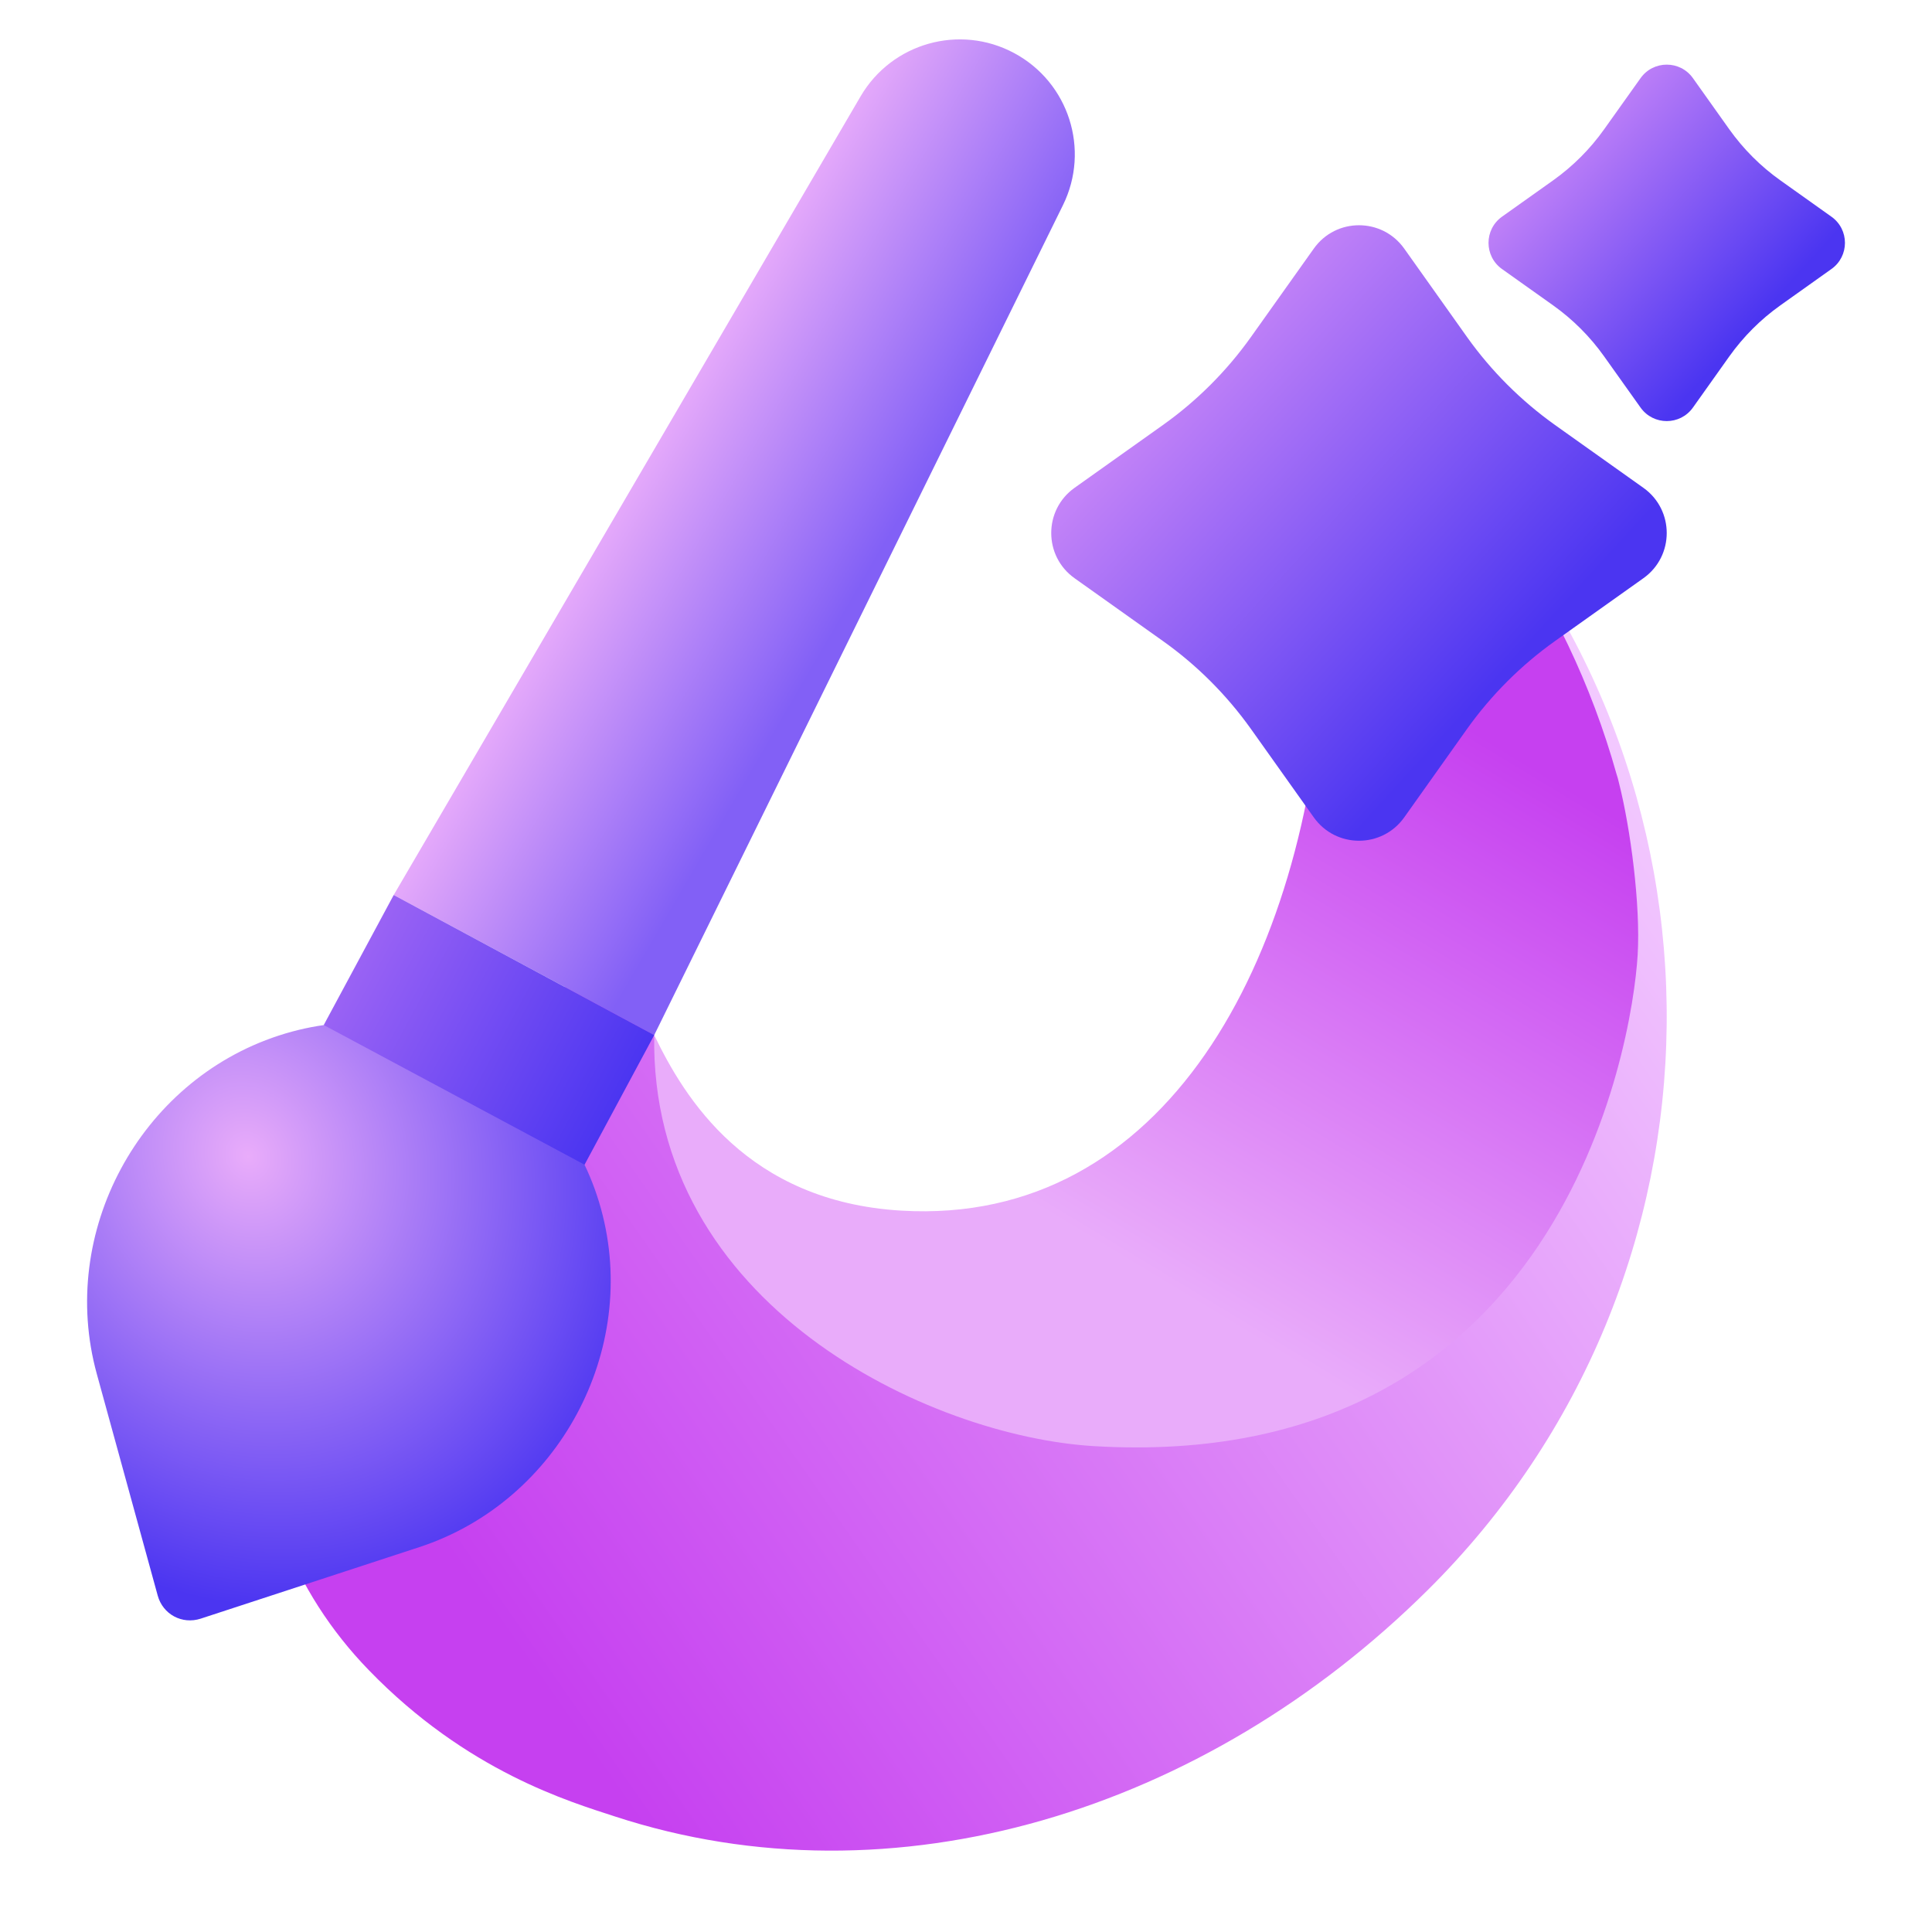
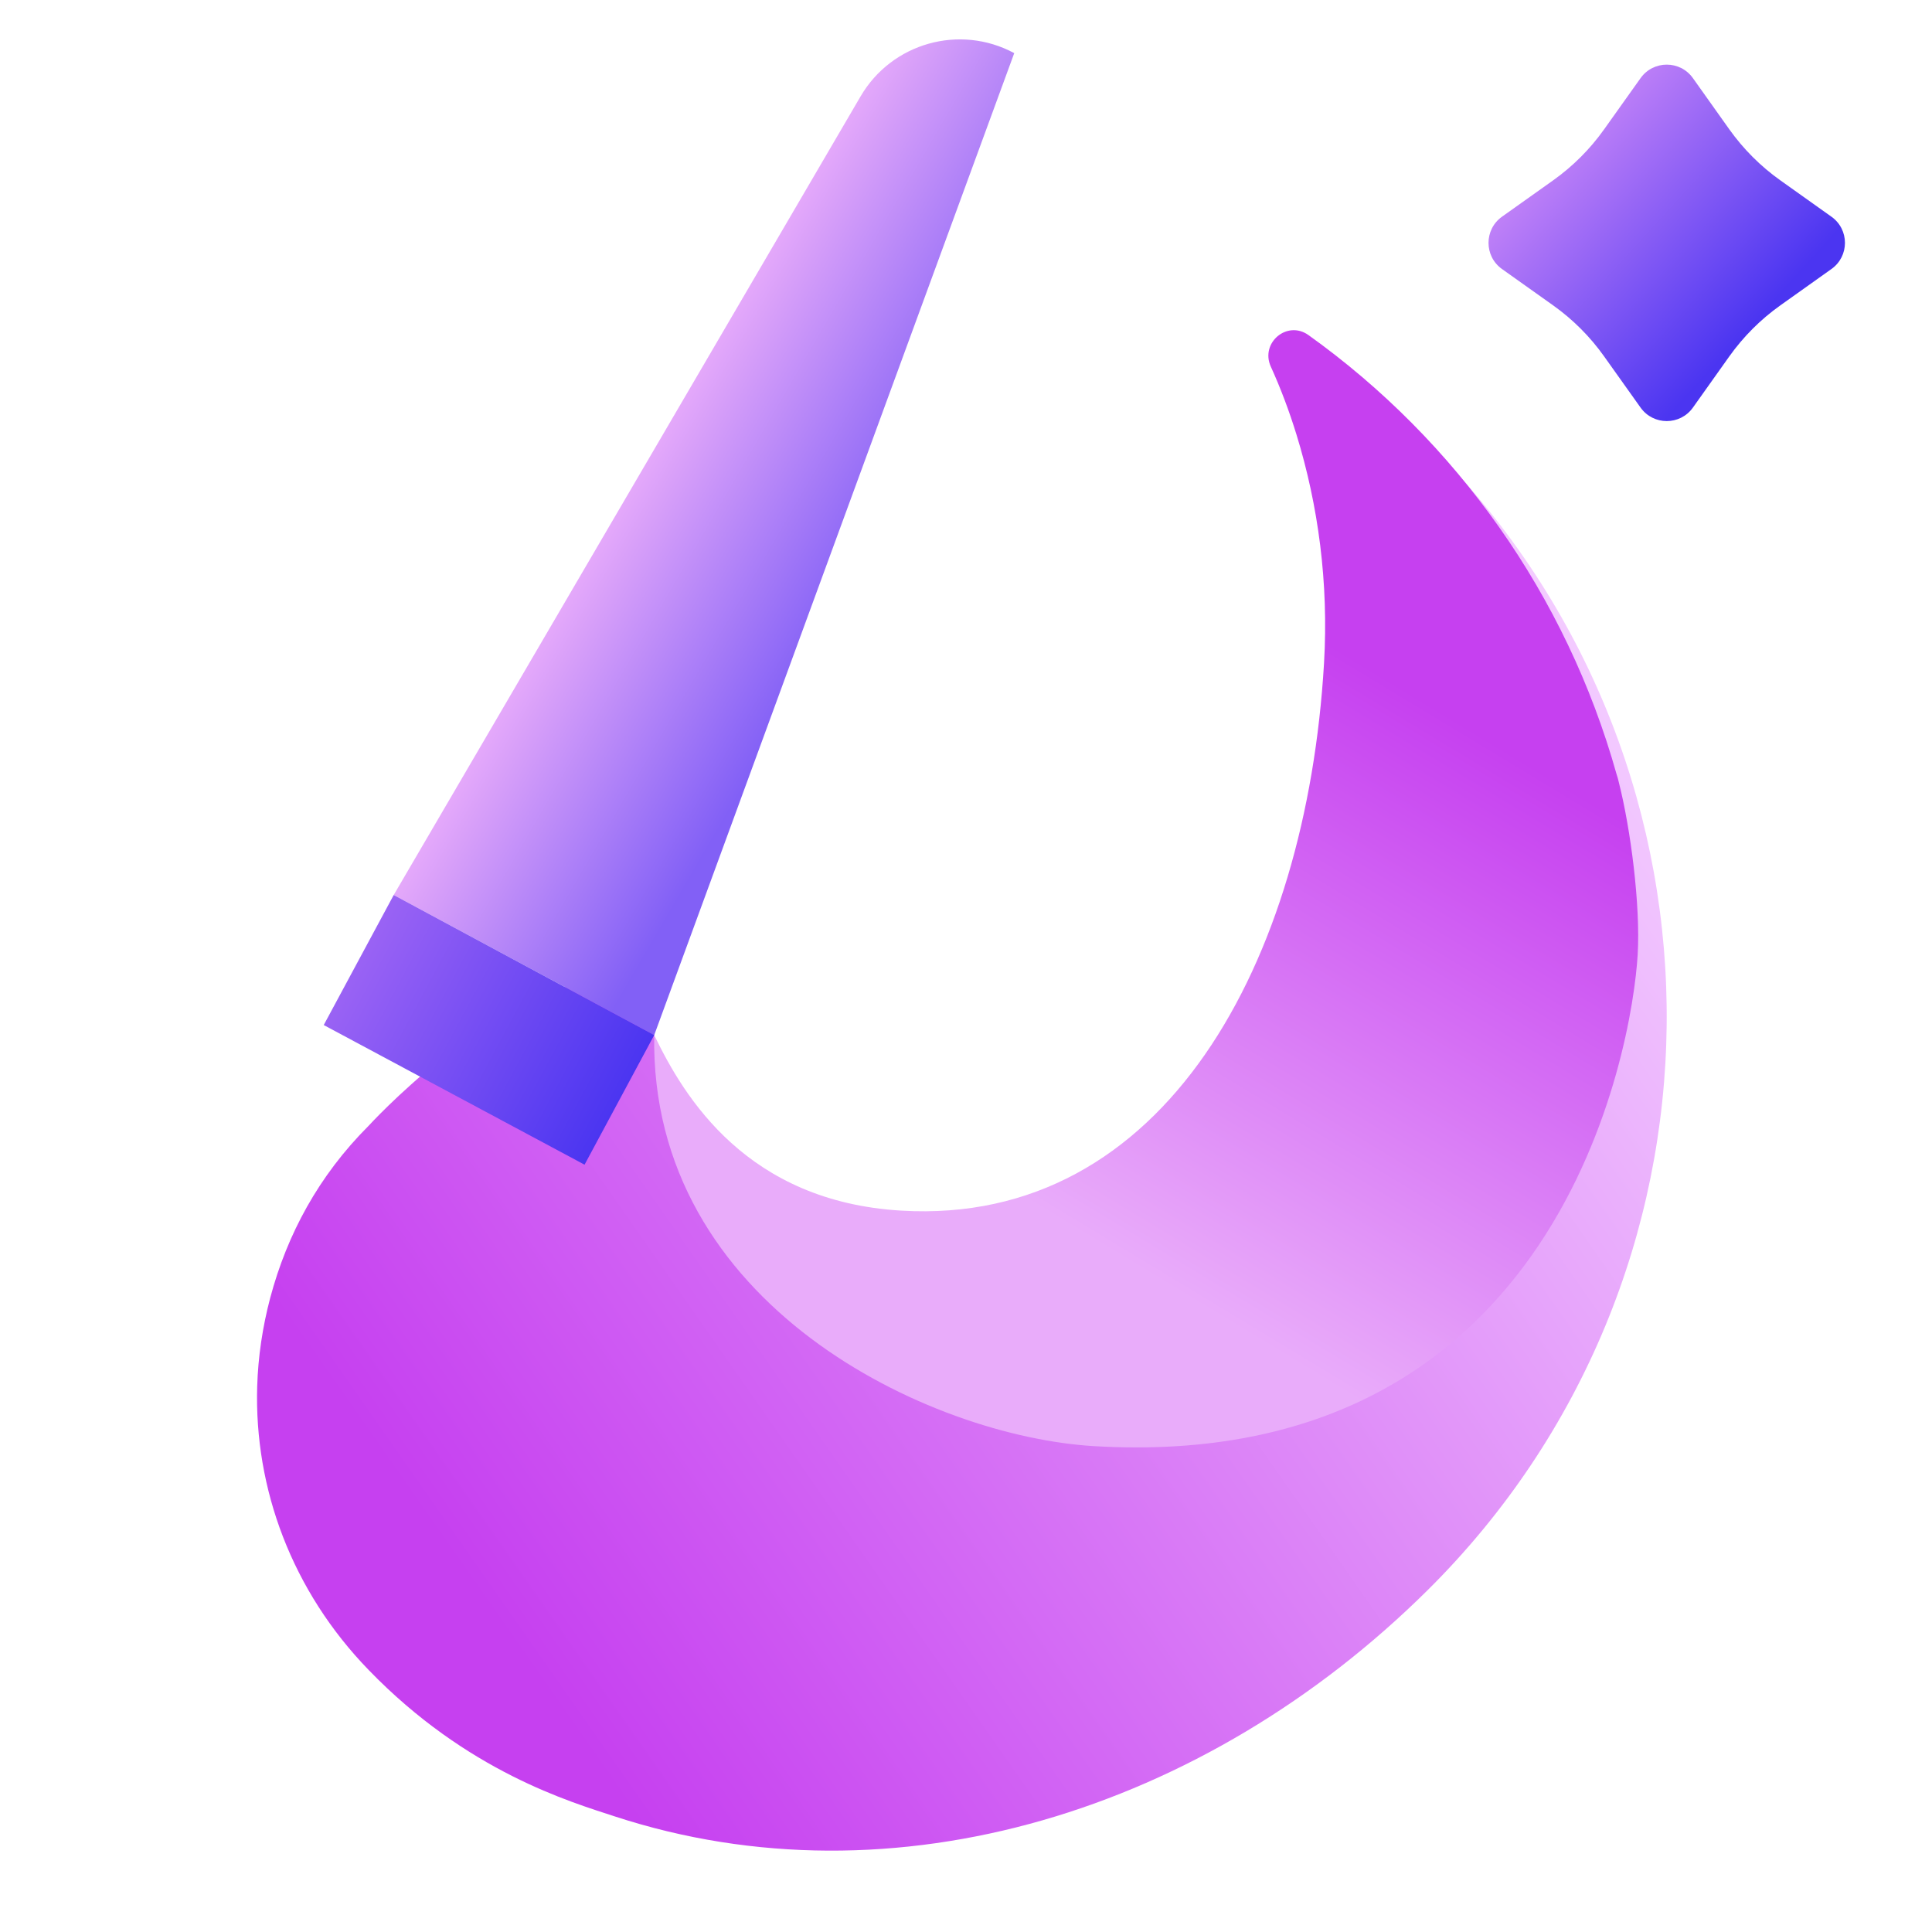
<svg xmlns="http://www.w3.org/2000/svg" width="32" height="32" viewBox="0 0 32 32" fill="none">
  <path d="M10.836 17.144C10.82 17.006 10.941 16.651 10.709 16.417C10.518 16.224 10.208 16.162 9.827 16.232C8.022 16.544 6.108 18.644 6.105 18.647C5.279 19.473 4.756 20.442 4.475 21.499C4.348 21.981 4.275 22.469 4.26 22.962C4.209 24.657 4.836 26.352 6.108 27.662C7.74 29.348 9.447 29.844 10.184 30.086C14.804 31.596 19.955 29.999 23.648 26.336C28.852 21.175 28.927 12.801 23.858 7.547C26.513 10.293 25.987 15.159 22.781 18.338C22.521 18.597 21.014 20.044 18.921 20.682C17.078 21.248 15.68 21.111 14.477 20.785C13.231 20.45 12.156 19.528 11.764 19.132C11.371 18.736 10.94 18.008 10.836 17.144Z" fill="url(#paint0_linear_218573_1550)" />
  <path d="M21.048 6.071C21.213 6.434 21.354 6.81 21.474 7.199C21.835 8.372 22.008 9.652 21.93 10.985C21.64 15.926 19.292 20.308 14.932 20.052C12.376 19.902 11.334 18.181 10.836 17.144C10.759 21.62 15.399 23.793 18.126 23.953C25.837 24.406 27.035 17.346 27.125 15.813C27.173 14.989 27.008 13.729 26.814 12.962C26.803 12.914 26.791 12.87 26.775 12.822C25.946 9.864 24.123 7.302 21.671 5.549C21.318 5.299 20.871 5.679 21.048 6.071Z" fill="url(#paint1_linear_218573_1550)" />
-   <path d="M14.254 1.596C14.771 0.711 15.896 0.394 16.799 0.88C17.702 1.365 18.059 2.478 17.606 3.398L10.836 17.144L6.521 14.824L14.254 1.596Z" fill="url(#paint2_linear_218573_1550)" />
-   <path d="M1.603 22.755C0.96 20.415 2.308 17.907 4.615 17.153C6.921 16.398 9.312 17.684 9.955 20.024C10.598 22.364 9.249 24.872 6.943 25.626L3.324 26.81C3.016 26.91 2.697 26.739 2.612 26.427L1.603 22.755Z" fill="url(#paint3_radial_218573_1550)" />
+   <path d="M14.254 1.596C14.771 0.711 15.896 0.394 16.799 0.88L10.836 17.144L6.521 14.824L14.254 1.596Z" fill="url(#paint2_linear_218573_1550)" />
  <path d="M5.362 16.978L9.682 19.291L10.836 17.144L6.521 14.824L5.362 16.978Z" fill="url(#paint4_linear_218573_1550)" />
  <path d="M24.878 4.456C24.58 4.244 24.58 3.801 24.878 3.589L25.725 2.987C26.052 2.754 26.338 2.468 26.57 2.141L27.173 1.294C27.385 0.996 27.828 0.996 28.04 1.294L28.642 2.141C28.875 2.468 29.16 2.754 29.488 2.987L30.334 3.589C30.633 3.801 30.633 4.244 30.334 4.456L29.488 5.058C29.16 5.291 28.875 5.577 28.642 5.904L28.04 6.751C27.828 7.049 27.385 7.049 27.173 6.751L26.57 5.904C26.338 5.577 26.052 5.291 25.725 5.058L24.878 4.456Z" fill="url(#paint5_linear_218573_1550)" />
-   <path d="M17.798 9.577C17.283 9.211 17.283 8.446 17.798 8.08L19.261 7.04C19.826 6.638 20.319 6.145 20.721 5.58L21.761 4.117C22.127 3.602 22.891 3.602 23.258 4.117L24.297 5.58C24.699 6.145 25.193 6.638 25.757 7.04L27.22 8.08C27.735 8.446 27.735 9.211 27.22 9.577L25.757 10.617C25.193 11.018 24.699 11.512 24.297 12.076L23.258 13.539C22.891 14.054 22.127 14.054 21.761 13.539L20.721 12.076C20.319 11.512 19.826 11.018 19.261 10.617L17.798 9.577Z" fill="url(#paint6_linear_218573_1550)" />
  <defs>
    <linearGradient id="paint0_linear_218573_1550" x1="10.879" y1="30.652" x2="30.575" y2="16.882" gradientUnits="userSpaceOnUse">
      <stop stop-color="#C640F0" />
      <stop offset="1" stop-color="#F3CBFF" />
    </linearGradient>
    <linearGradient id="paint1_linear_218573_1550" x1="15.084" y1="23.974" x2="23.238" y2="10.489" gradientUnits="userSpaceOnUse">
      <stop offset="0.285" stop-color="#E9ACFA" />
      <stop offset="0.951" stop-color="#C640F0" />
    </linearGradient>
    <linearGradient id="paint2_linear_218573_1550" x1="10.6" y1="7.445" x2="14.854" y2="9.92" gradientUnits="userSpaceOnUse">
      <stop stop-color="#E9ACFA" />
      <stop offset="0.872" stop-color="#8260F6" />
    </linearGradient>
    <radialGradient id="paint3_radial_218573_1550" cx="0" cy="0" r="1" gradientUnits="userSpaceOnUse" gradientTransform="translate(4.111 19.134) rotate(67.331) scale(11.597 10.16)">
      <stop stop-color="#E9ACFA" />
      <stop offset="0.659" stop-color="#4B35F1" />
    </radialGradient>
    <linearGradient id="paint4_linear_218573_1550" x1="5.637" y1="14.345" x2="10.843" y2="17.144" gradientUnits="userSpaceOnUse">
      <stop stop-color="#AA6CF5" />
      <stop offset="1" stop-color="#4B35F1" />
    </linearGradient>
    <linearGradient id="paint5_linear_218573_1550" x1="24.654" y1="1.071" x2="30.502" y2="6.418" gradientUnits="userSpaceOnUse">
      <stop offset="0.191" stop-color="#C886F8" />
      <stop offset="0.774" stop-color="#4B35F1" />
    </linearGradient>
    <linearGradient id="paint6_linear_218573_1550" x1="17.412" y1="3.731" x2="27.51" y2="12.965" gradientUnits="userSpaceOnUse">
      <stop offset="0.217" stop-color="#C886F8" />
      <stop offset="0.769" stop-color="#4B35F1" />
    </linearGradient>
  </defs>
</svg>